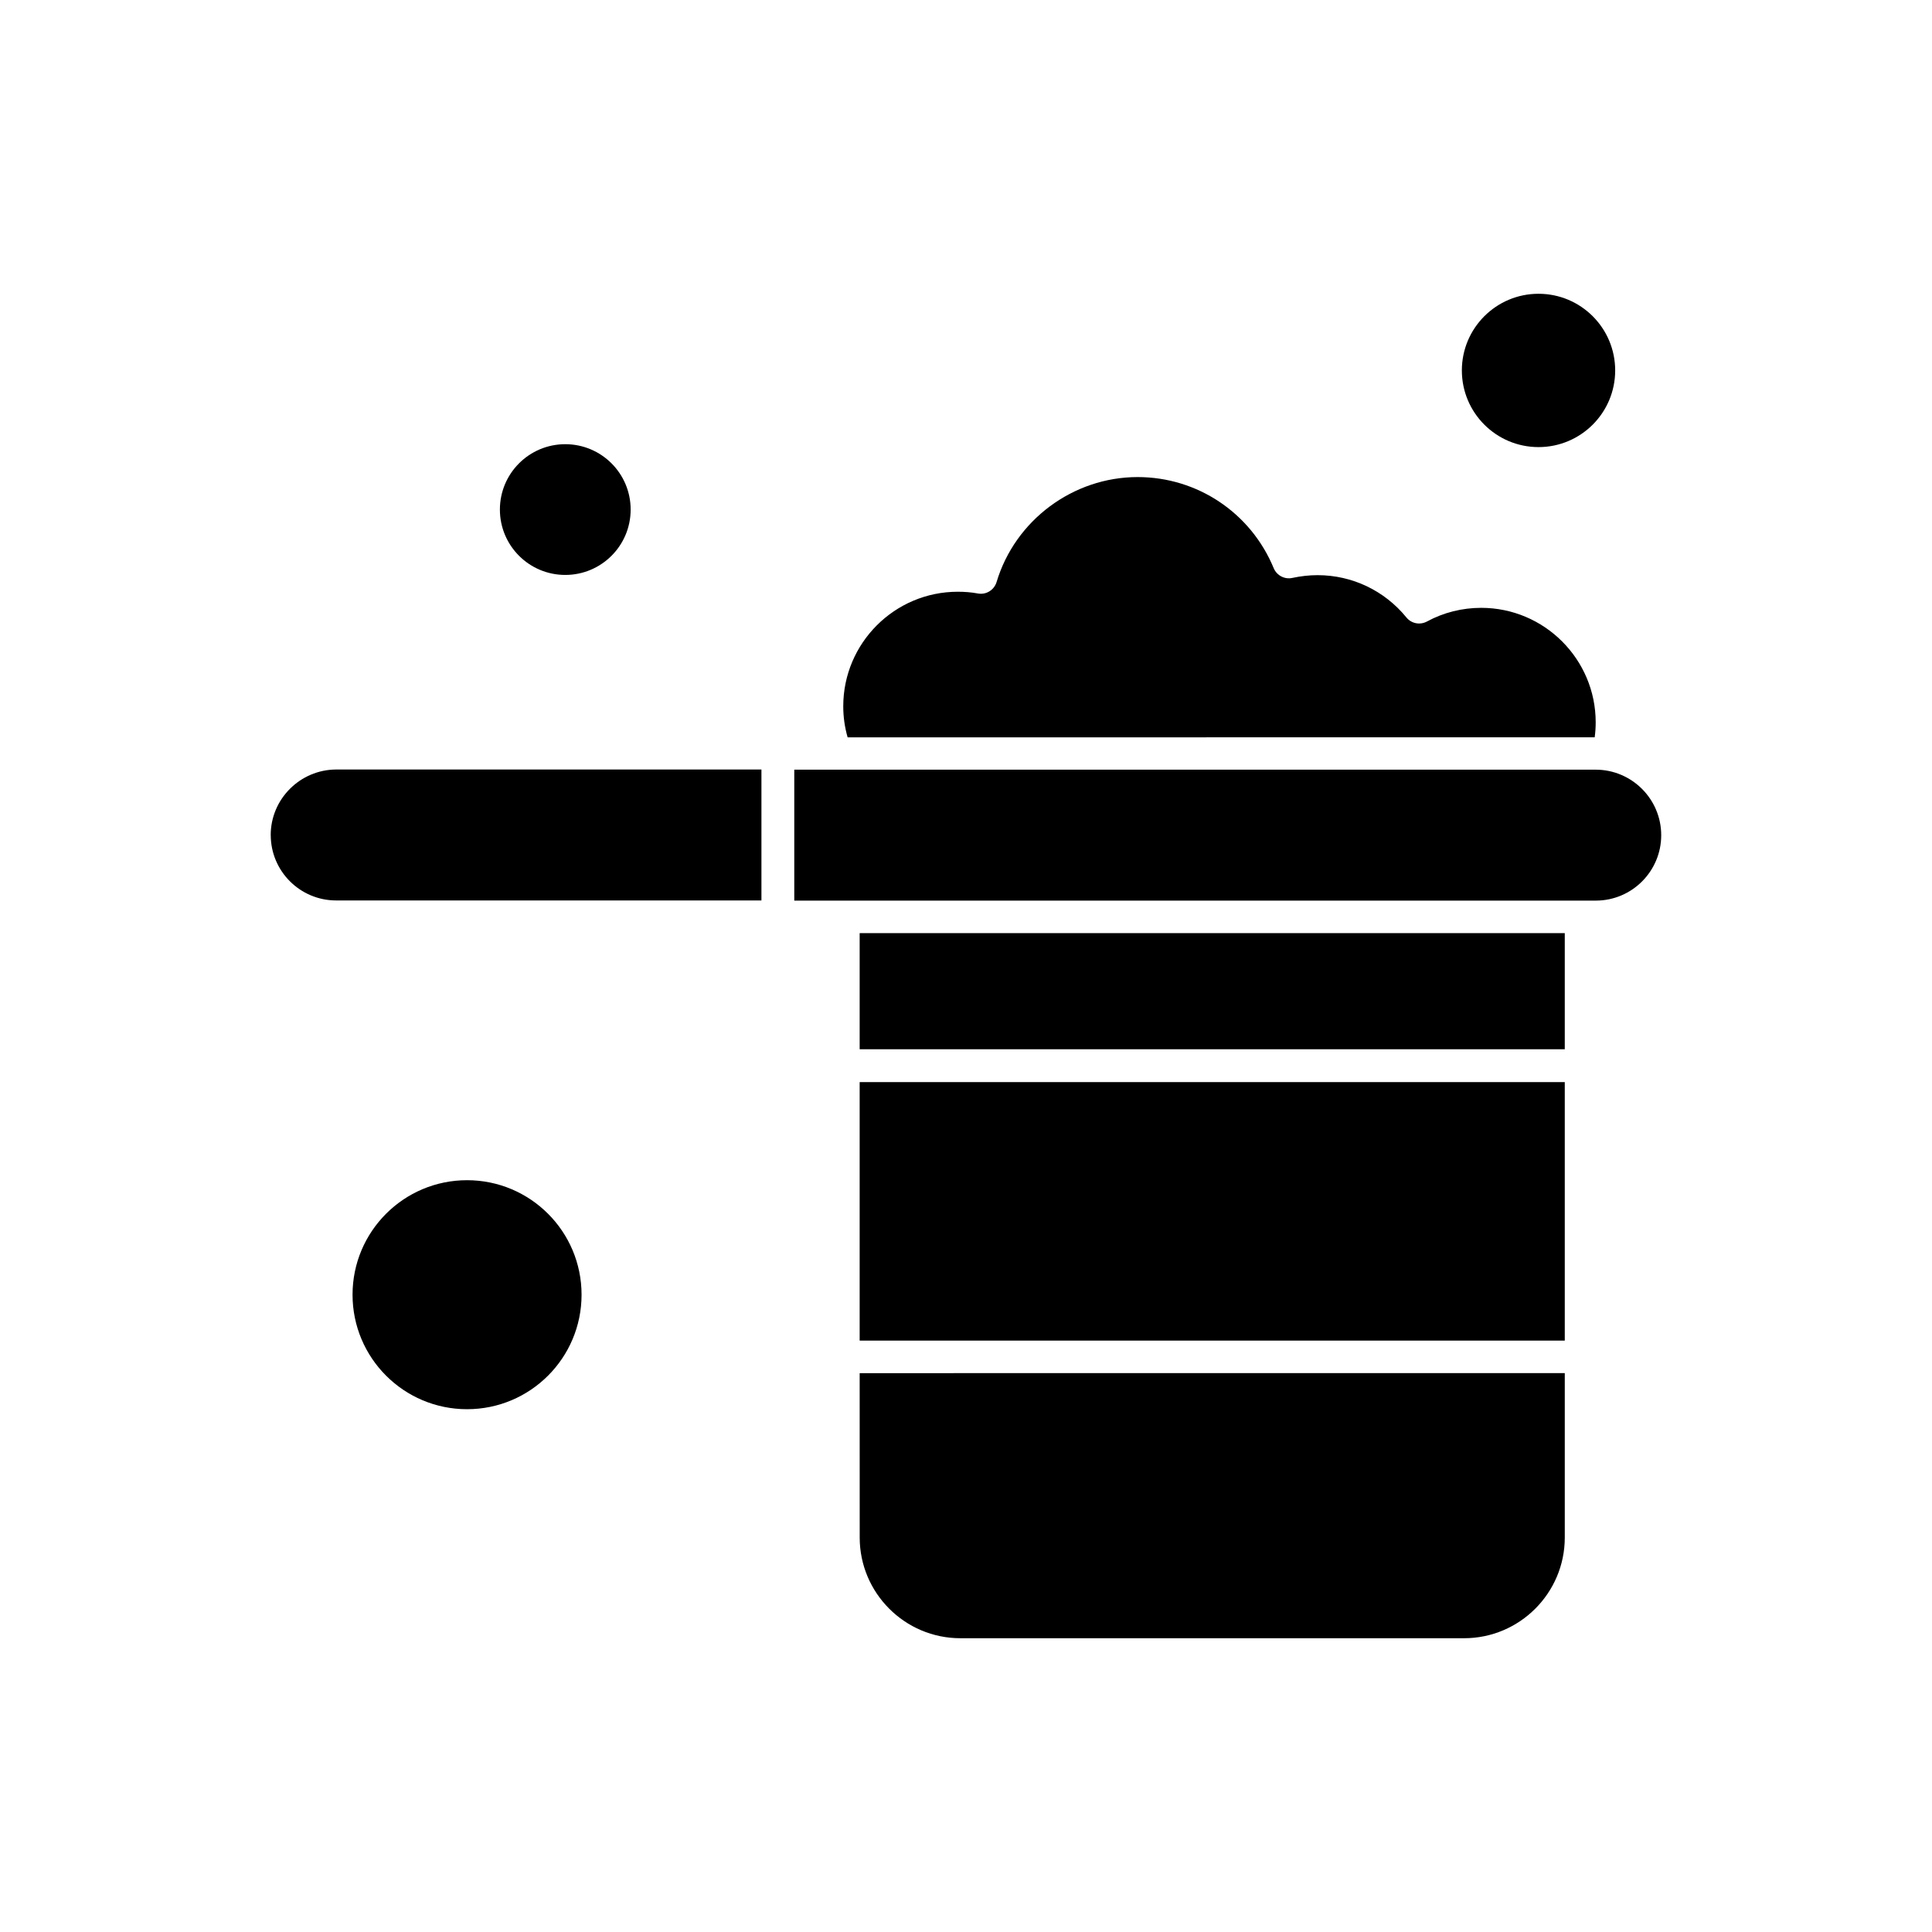
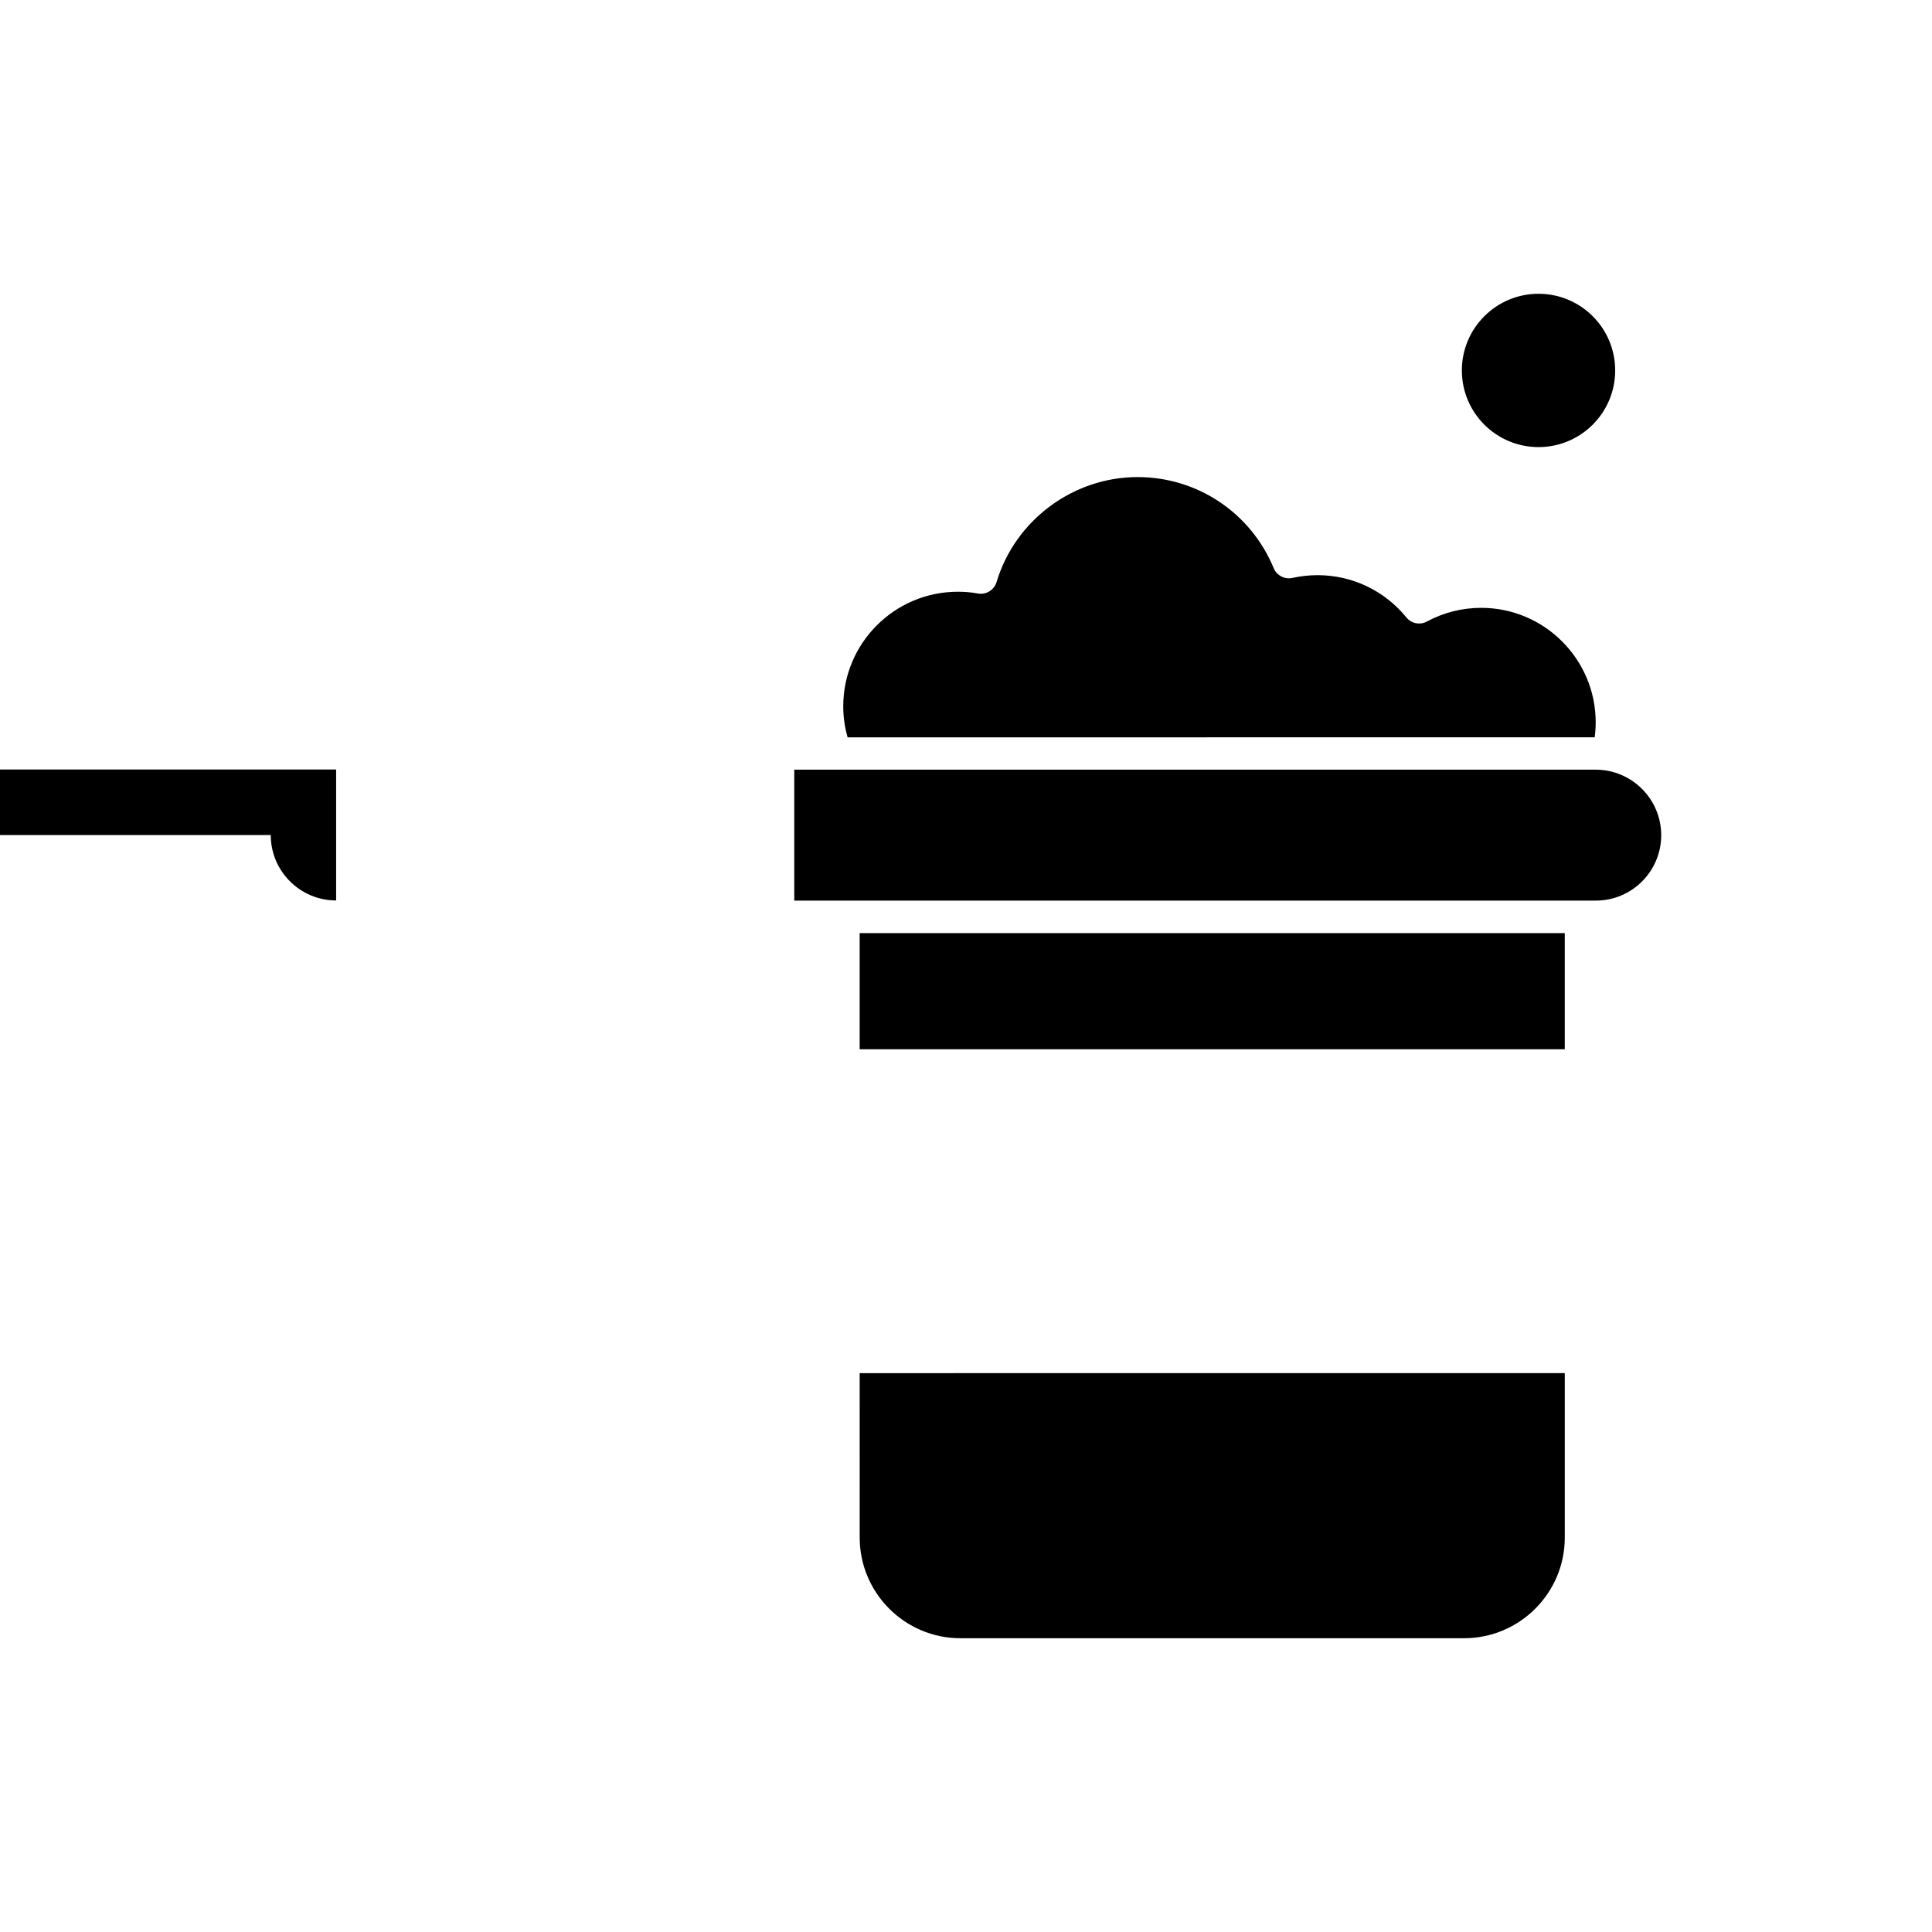
<svg xmlns="http://www.w3.org/2000/svg" fill="#000000" width="800px" height="800px" version="1.1" viewBox="144 144 512 512">
  <g fill-rule="evenodd">
-     <path d="m215.75 365.3c0 9.562 7.769 17.328 17.328 17.328h112.71v-34.699h-112.72c-9.516 0.039-17.328 7.809-17.328 17.371z" />
-     <path d="m311.13 279.04c0 9.57-7.758 17.324-17.328 17.324-9.566 0-17.324-7.754-17.324-17.324 0-9.57 7.758-17.324 17.324-17.324 9.57 0 17.328 7.754 17.328 17.324" />
+     <path d="m215.75 365.3c0 9.562 7.769 17.328 17.328 17.328v-34.699h-112.72c-9.516 0.039-17.328 7.809-17.328 17.371z" />
    <path d="m371.83 551.47c0 14.68 11.949 26.676 26.676 26.676h133.5c14.68 0 26.676-11.949 26.676-26.676v-43.578l-186.86 0.004z" />
    <path d="m572.04 242.17c0 11.219-9.094 20.316-20.316 20.316-11.219 0-20.316-9.098-20.316-20.316s9.098-20.316 20.316-20.316c11.223 0 20.316 9.098 20.316 20.316" />
-     <path d="m298.12 487.11c0 16.758-13.586 30.344-30.348 30.344-16.758 0-30.344-13.586-30.344-30.344s13.586-30.344 30.344-30.344c16.762 0 30.348 13.586 30.348 30.344" />
    <path d="m566.62 339.31c0.172-1.281 0.254-2.602 0.254-3.883 0-16.73-13.617-30.344-30.344-30.344-5.035 0-9.988 1.238-14.383 3.629-1.836 0.98-4.094 0.555-5.422-1.066-5.805-7.129-14.383-11.223-23.562-11.223-2.219 0-4.438 0.254-6.66 0.727-2.051 0.469-4.141-0.641-4.953-2.562-6.062-14.684-20.23-24.16-36.062-24.16-17.117 0-32.48 11.438-37.387 27.828-0.641 2.09-2.731 3.414-4.906 3.031-1.793-0.344-3.629-0.469-5.379-0.469-16.73 0-30.344 13.617-30.344 30.344 0 2.816 0.383 5.547 1.156 8.238l197.99-0.004z" />
    <path d="m566.87 347.97h-212.38v34.699h212.42c9.559 0 17.328-7.769 17.328-17.328 0-9.602-7.812-17.371-17.375-17.371z" />
    <path d="m371.82 391.29h186.86v30.773h-186.86z" />
-     <path d="m371.82 430.77h186.86v68.504h-186.86z" />
  </g>
</svg>